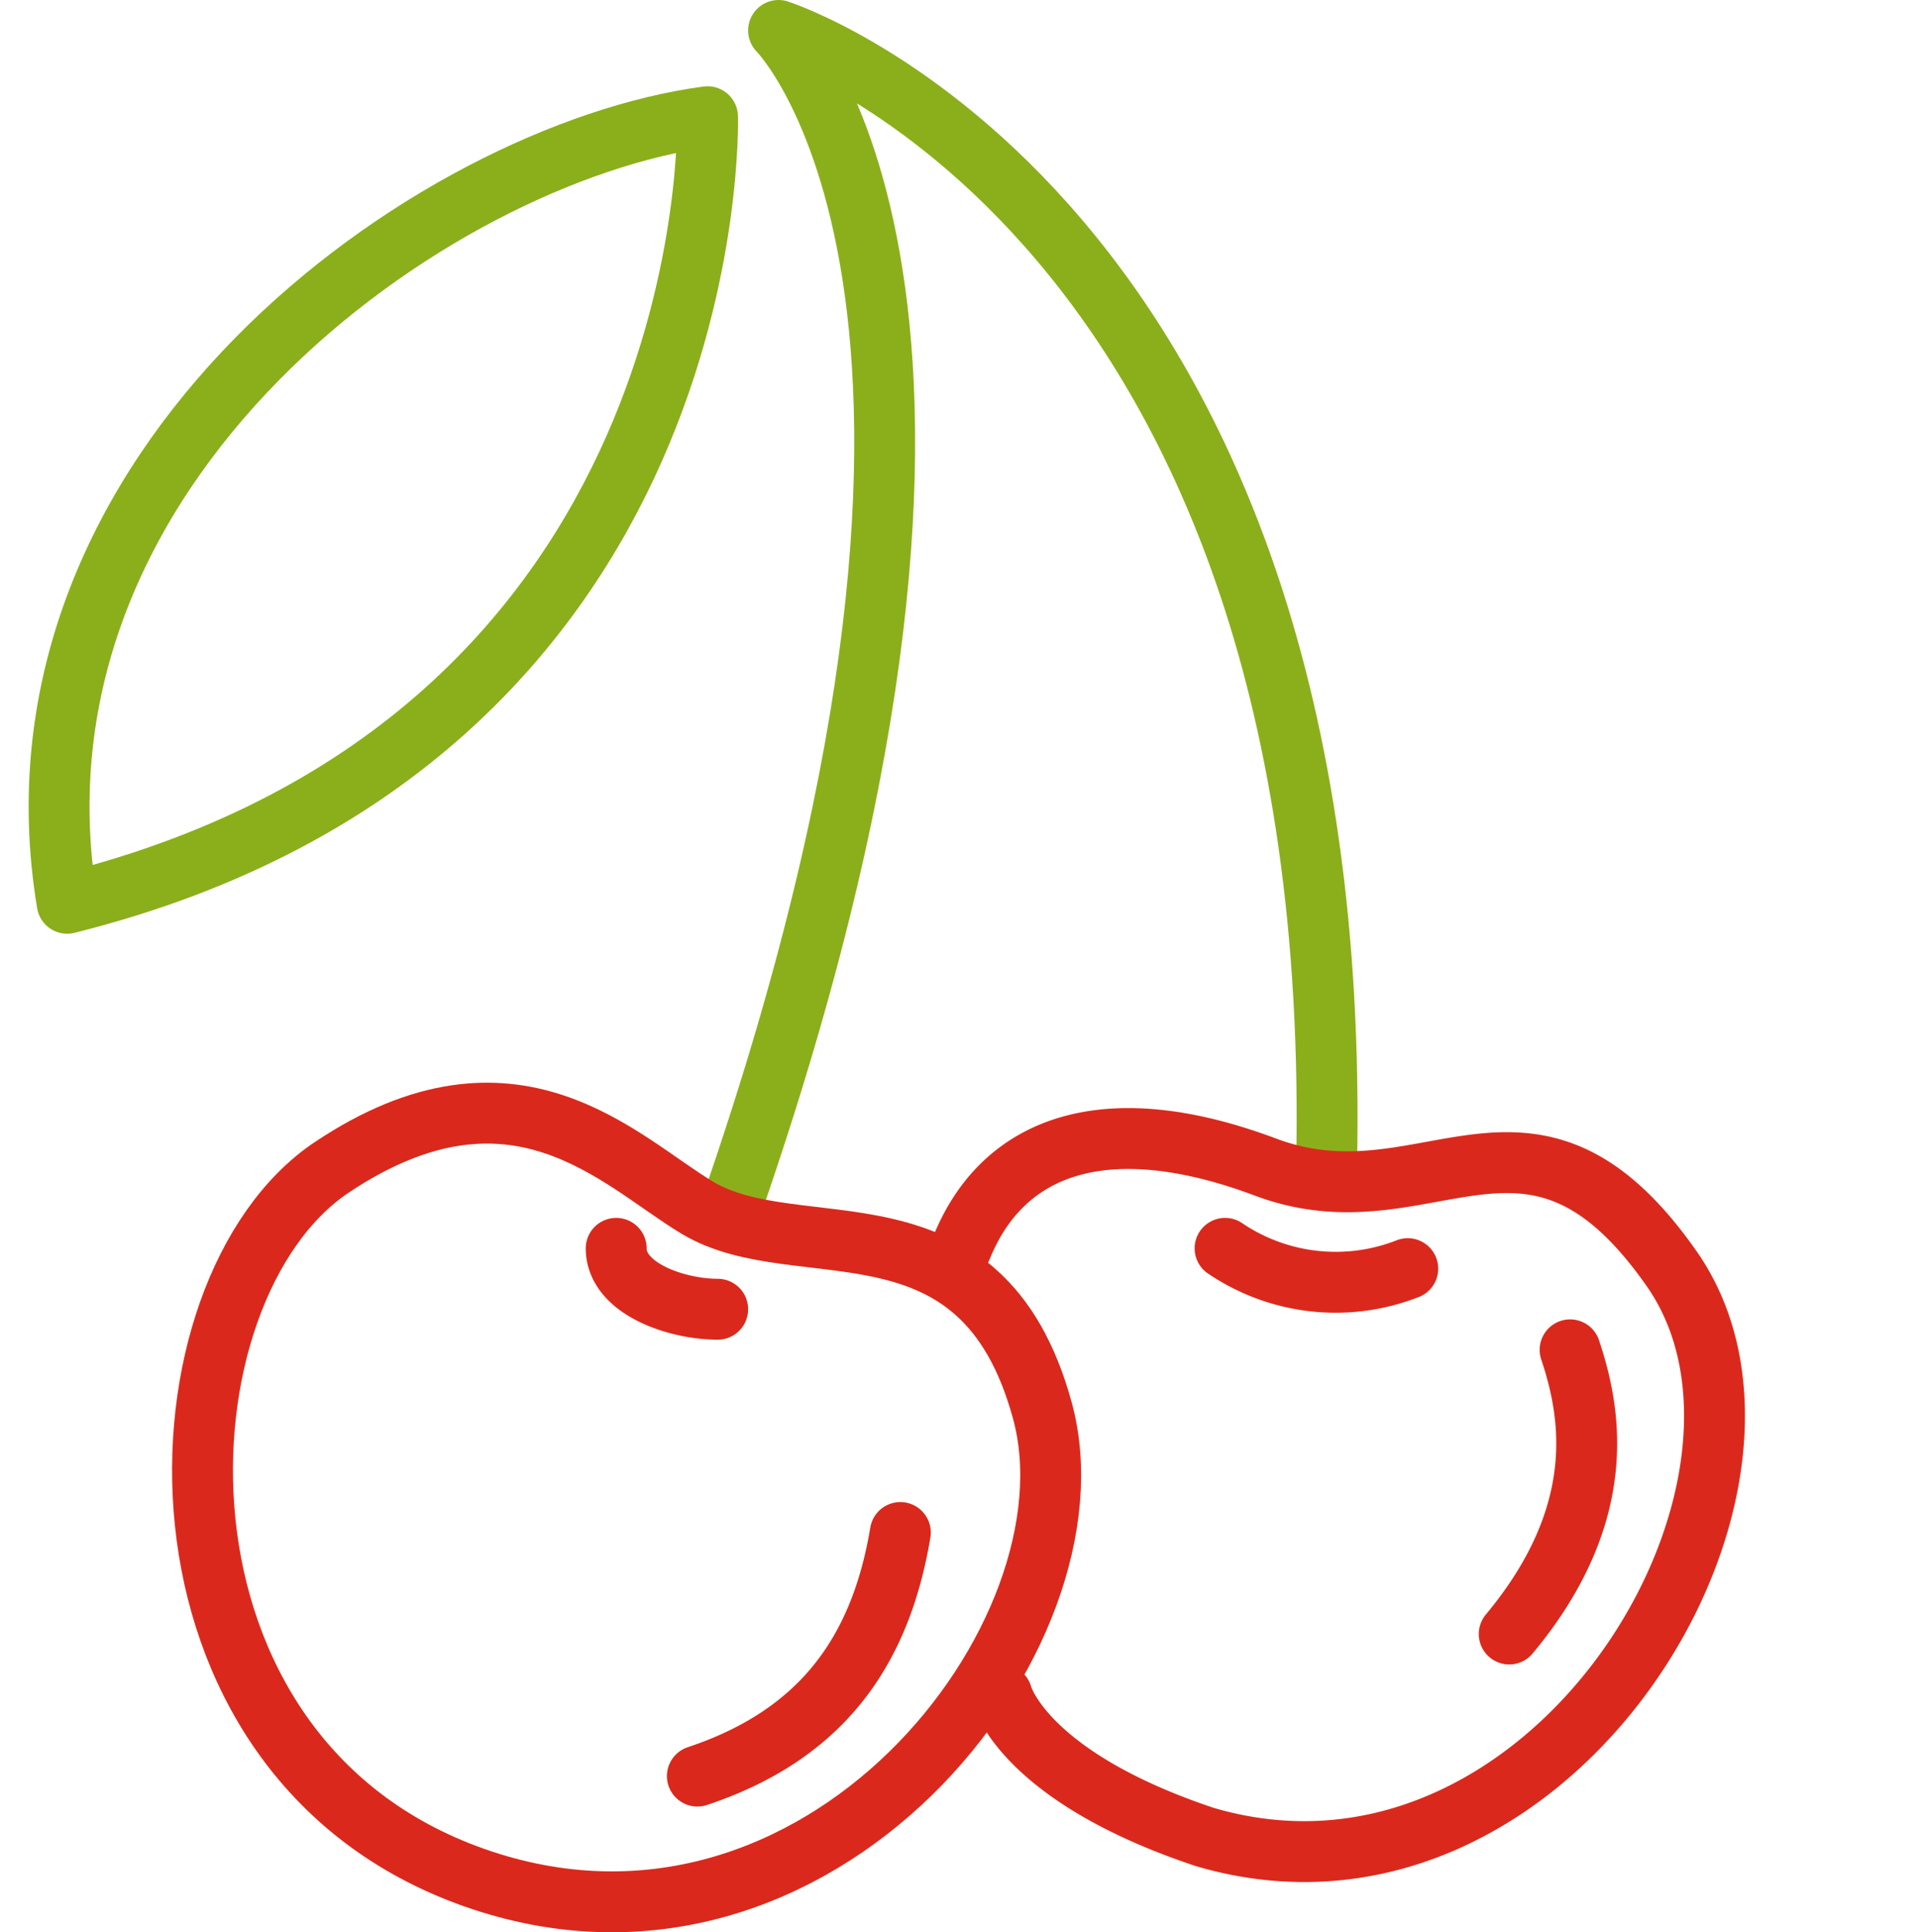
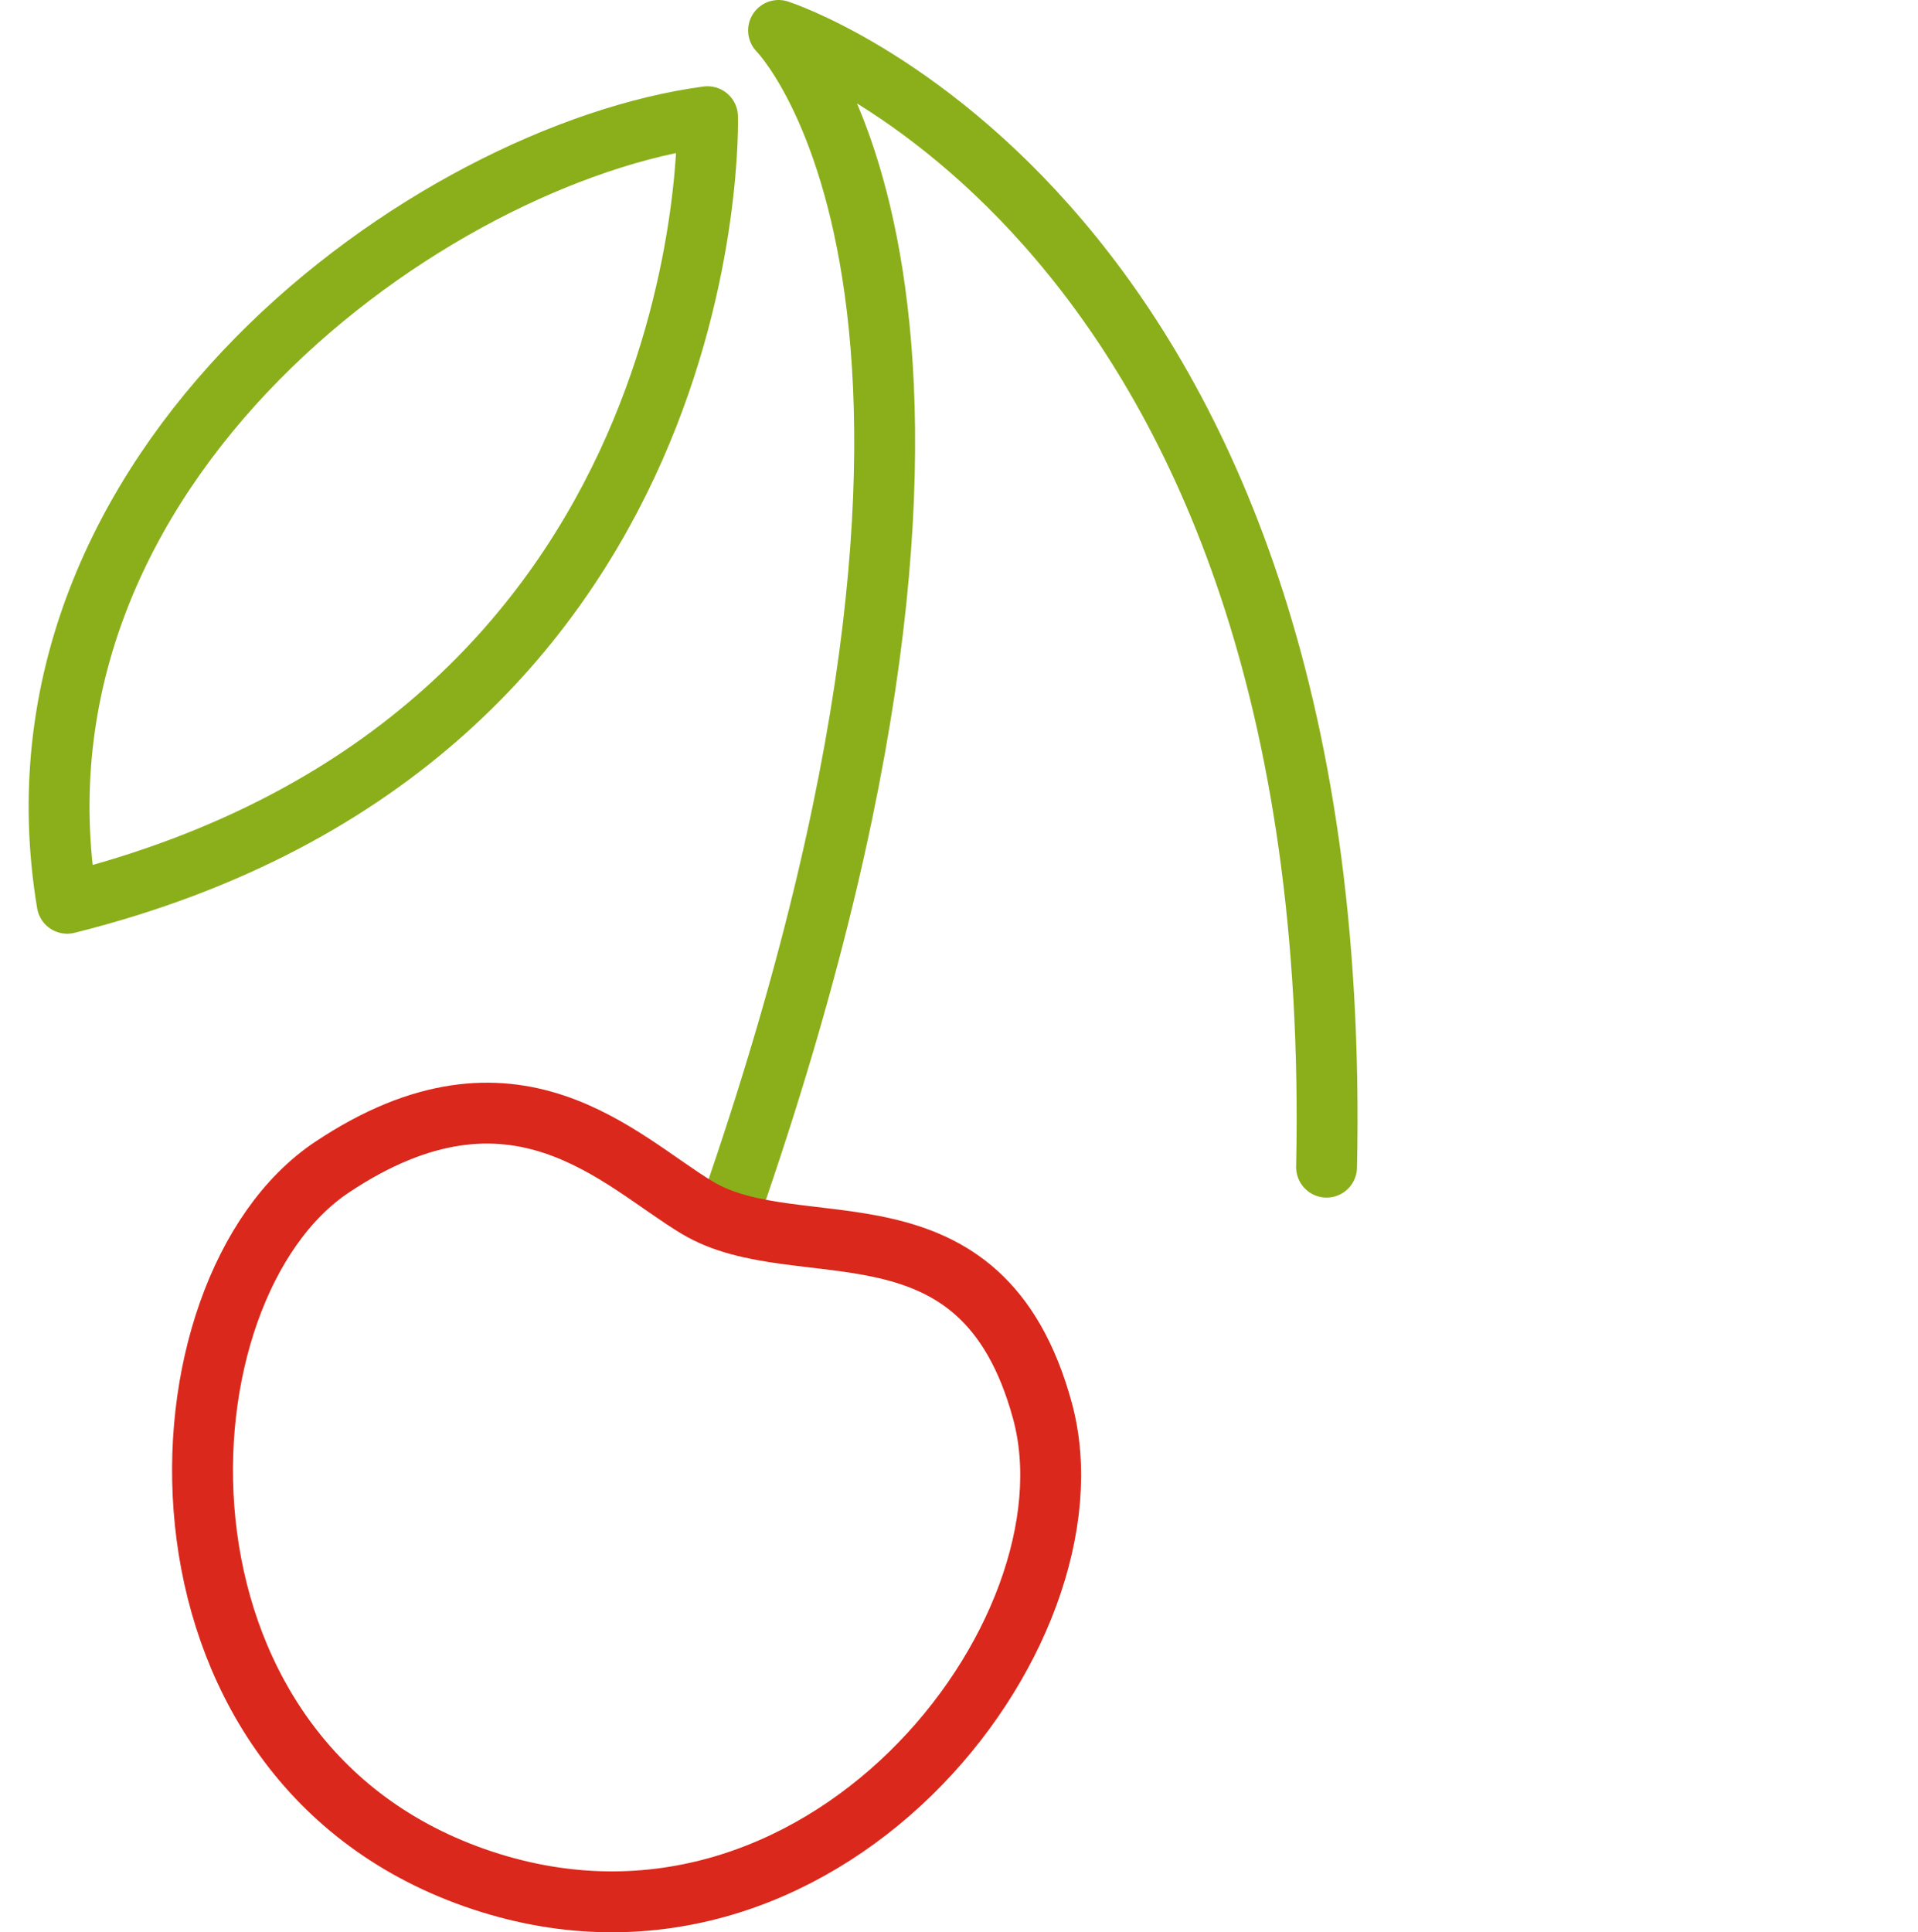
<svg xmlns="http://www.w3.org/2000/svg" viewBox="0 0 94.5 95.19">
  <defs>
    <style>.cls-1,.cls-2{fill:none;stroke-linecap:round;stroke-linejoin:round;stroke-width:3px}.cls-1{stroke:#8baf1a}.cls-2{stroke:#da291c}</style>
  </defs>
  <g id="Illu">
    <path class="cls-1" d="M65.36 57.5c1-47-27-56-27-56s13 13-2 57" />
    <path class="cls-2" d="M34.36 59.5c-3.84-2.3-9-8-18-2s-10 29 7 35 31-12 28-23-12-7-17-10z" />
    <path class="cls-1" d="M34.86 5.75C21.34 7.55-.29 22.87 3.31 44.5 35.76 36.39 34.86 5.75 34.86 5.75z" />
-     <path class="cls-2" d="M47.36 61.5c2-5 7-7 15-4s13-5 20 5c7.48 10.68-6 33-23 28-9-3-10-7-10-7m-5-8c-1 6-4 10-10 12m43-21c1 3 2 8-3 14m-44-19c0 2 3 3 5 3m25-3a9.72 9.72 0 0 0 9 1" />
  </g>
</svg>